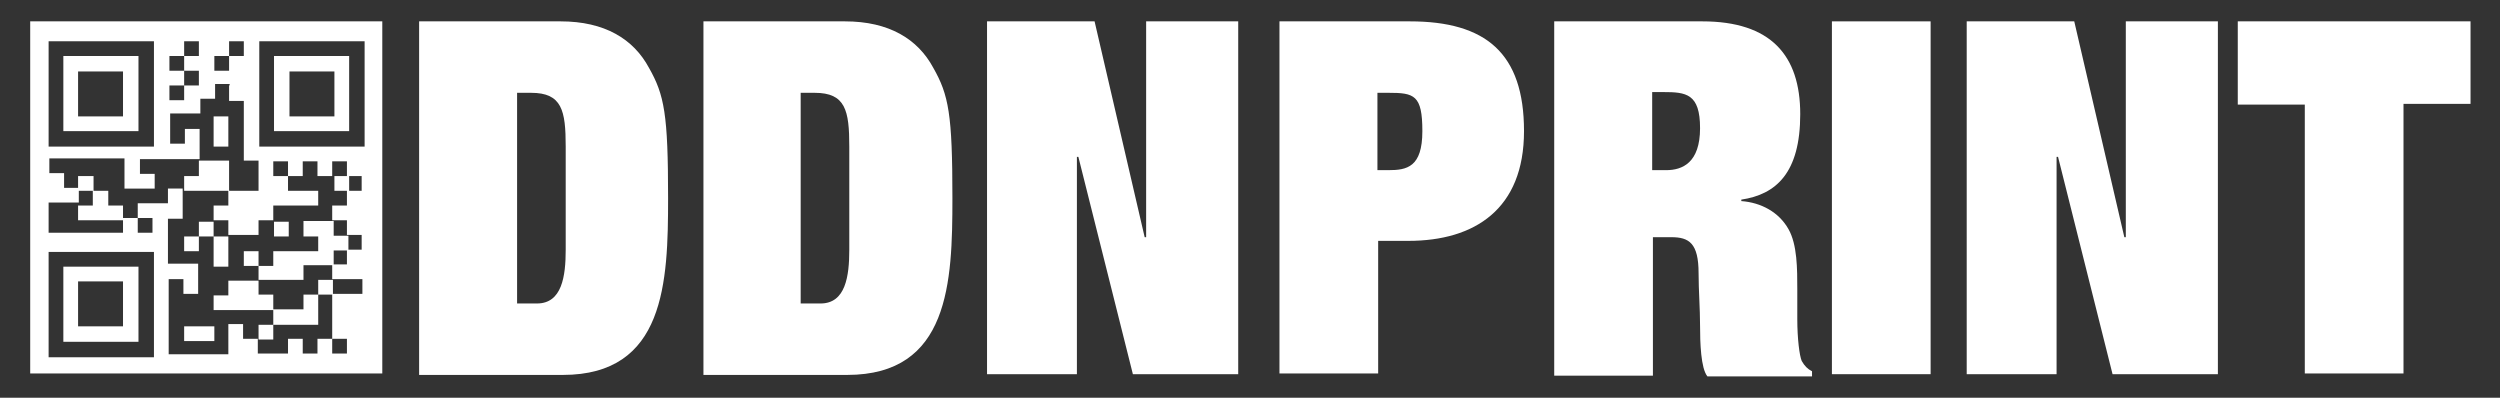
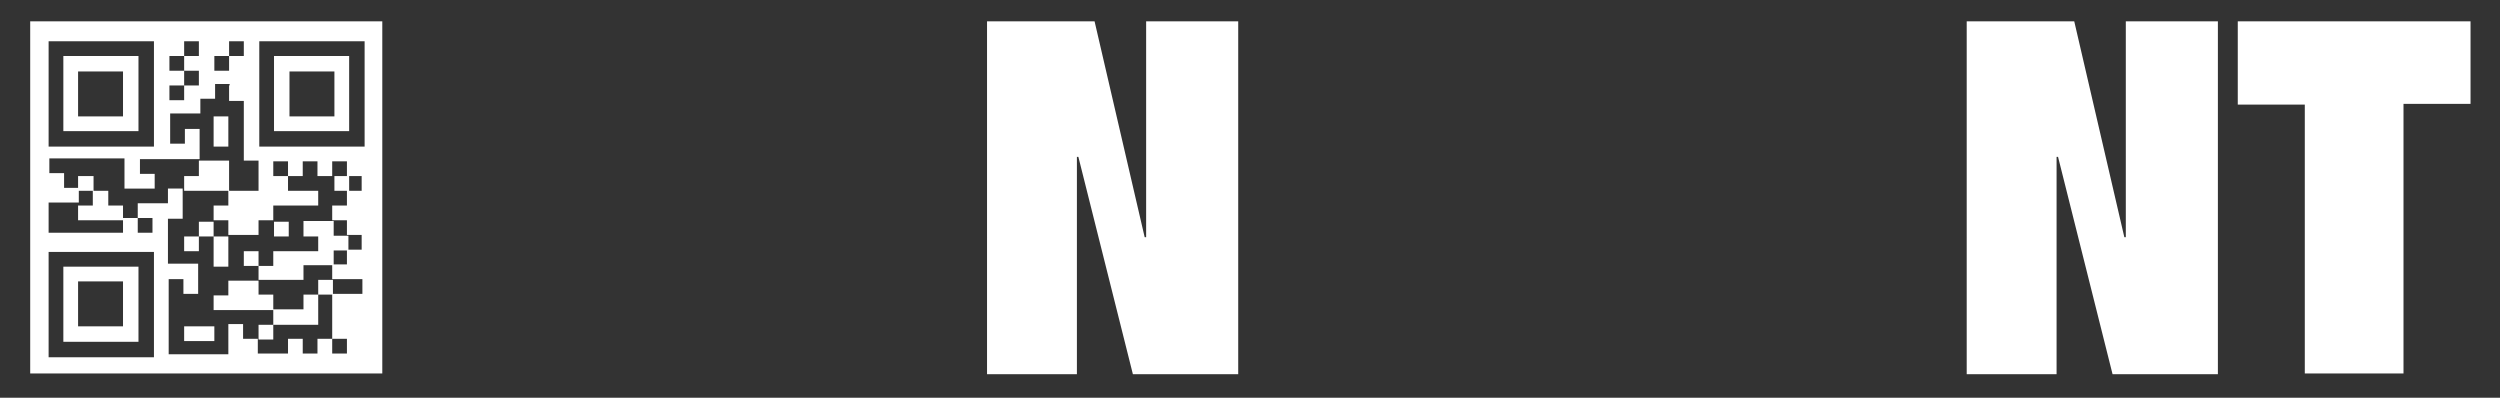
<svg xmlns="http://www.w3.org/2000/svg" id="Layer_1" version="1.1" viewBox="0 0 339.4 54">
  <rect x="0" y="0" width="339.4" height="54" fill="#333333" stroke="none" />
  <defs>
    <style>
      .st0 {
        fill: #fff;
      }
    </style>
  </defs>
  <g id="Layer_2">
    <g>
-       <path class="st0" d="M56.7,2.9h19.4c6,0,9.9,2.4,12,6.3,2.1,3.7,2.6,6.3,2.6,17.7s-.4,24-14.3,24h-19.5V2.9h0ZM70.2,41.2h2.7c3.4,0,3.9-3.7,3.9-7.3v-14c0-4.9-.5-7.3-4.7-7.3h-1.9v28.6h0Z" />
-       <path class="st0" d="M95.3,2.9h19.4c6,0,9.9,2.4,12,6.3,2.1,3.7,2.6,6.3,2.6,17.7s-.4,24-14.3,24h-19.5V2.9h0ZM108.7,41.2h2.7c3.4,0,3.9-3.7,3.9-7.3v-14c0-4.9-.5-7.3-4.7-7.3h-1.9v28.6h0Z" />
      <path class="st0" d="M155.5,2.9h12.6v47.9h-14.3l-7.4-29.5h-.2v29.5h-12.2V2.9h14.6l6.8,29.3h.2V2.9h0Z" />
-       <path class="st0" d="M173.6,2.9h17.8c10.3,0,15.5,4.3,15.5,14.9s-6.7,14.9-15.7,14.9h-4.1v18h-13.4V2.9h0ZM187,23.1h1.5c2.5,0,4.6-.4,4.6-5.3s-1.1-5.2-4.6-5.2h-1.5v10.5Z" />
-       <path class="st0" d="M210.9,2.9h20.2c9.3,0,13.3,4.6,13.3,12.6s-3.3,10.9-8,11.6v.2c2.7.2,5.1,1.5,6.4,3.8,1.2,2.1,1.2,5.4,1.2,8.2v4c0,2.7.3,5,.6,5.7.4.7.8,1.1,1.4,1.4v.7h-14.2c-.9-1.1-1-4.6-1-6.9s-.2-4.8-.2-7.1c0-4.1-1.3-4.9-3.7-4.9h-2.5v18.8h-13.4V2.9h0ZM224.3,23.1h1.9c2.2,0,4.6-1,4.6-5.7s-1.9-4.9-5-4.9h-1.5v10.5h0Z" />
-       <path class="st0" d="M248.7,2.9h13.4v47.9h-13.4V2.9Z" />
      <path class="st0" d="M288.5,2.9h12.6v47.9h-14.3l-7.4-29.5h-.2v29.5h-12.2V2.9h14.6l6.8,29.3h.2V2.9h0Z" />
      <path class="st0" d="M303.7,2.9h31.7v11.2h-9.1v36.6h-13.4V14.2h-9.1V2.9h0Z" />
    </g>
    <path class="st0" d="M4.1,2.9v47.8h47.8V2.9H4.1M20.9,5.6v14.3H6.6V5.6h14.3M27,5.6v2h-2v2h2v2h-2v2h-2v-2h2v-2h-2v-2h2v-2h2M33.1,5.6v2h-2v2h-2v-2h2v-2h2M49.5,5.6v14.3h-14.3V5.6h14.3M8.6,7.6v10.2h10.2V7.6h-10.2M37.2,7.6v10.2h10.2V7.6h-10.2M16.7,9.7v6.1h-6.1v-6.1h6.1M45.4,9.7v6.1h-6.1v-6.1h6.1M31.1,11.7v2h2v8.1h2v4.1h-4.1v2h-2v2h2v2h4.1v-2h2v-2h6.1v-2h-4.1v-2h-2v-2h2v2h2v-2h2v2h2v-2h2v2h2v2h-2v2h-2v2h2v2h2v2h-2v2h-2v2h4.1v2h-4.1v6.1h2v2h-2v-2h-2v2h-2v-2h-2v2h-4.1v-2h-2v-2h-2v4.1h-8.1v-10.2h2v2h2v-4.1h-4.1v-6.1h2v-4.1h-2v2h-4.1v2h2v2h-2v-2h-2v2H6.6v-4.1h4.1v-2h-2v-2h-2v-2h10.2v4.1h4.1v-2h-2v-2h8.1v-4.1h-2v2h-2v-4.1h4.1v-2h2v-2h2M29,15.8v4.1h2v-4.1h-2M27,21.9v2h-2v2h6.1v-4.1h-4.1M10.6,23.9v2h2v2h-2v2h6.1v-2h-2v-2h-2v-2h-2M45.4,23.9v2h2v-2h-2M27,30.1v2h-2v2h2v-2h2v4.1h2v-4.1h-2v-2h-2M37.2,30.1v2h2v-2h-2M41.2,30.1v2h2v2h-6.1v2h-2v-2h-2v2h2v2h-4.1v2h-2v2h8.1v2h-2v2h2v-2h6.1v-4.1h2v-2h-2v2h-2v2h-4.1v-2h-2v-2h6.1v-2h4.1v-2h2v-2h-2v-2h-4.1M20.9,34.2v14.3H6.6v-14.3h14.3M8.6,36.2v10.2h10.2v-10.2h-10.2M16.7,38.2v6.1h-6.1v-6.1h6.1M25,44.3v2h4.1v-2h-4.1Z" />
  </g>
</svg>